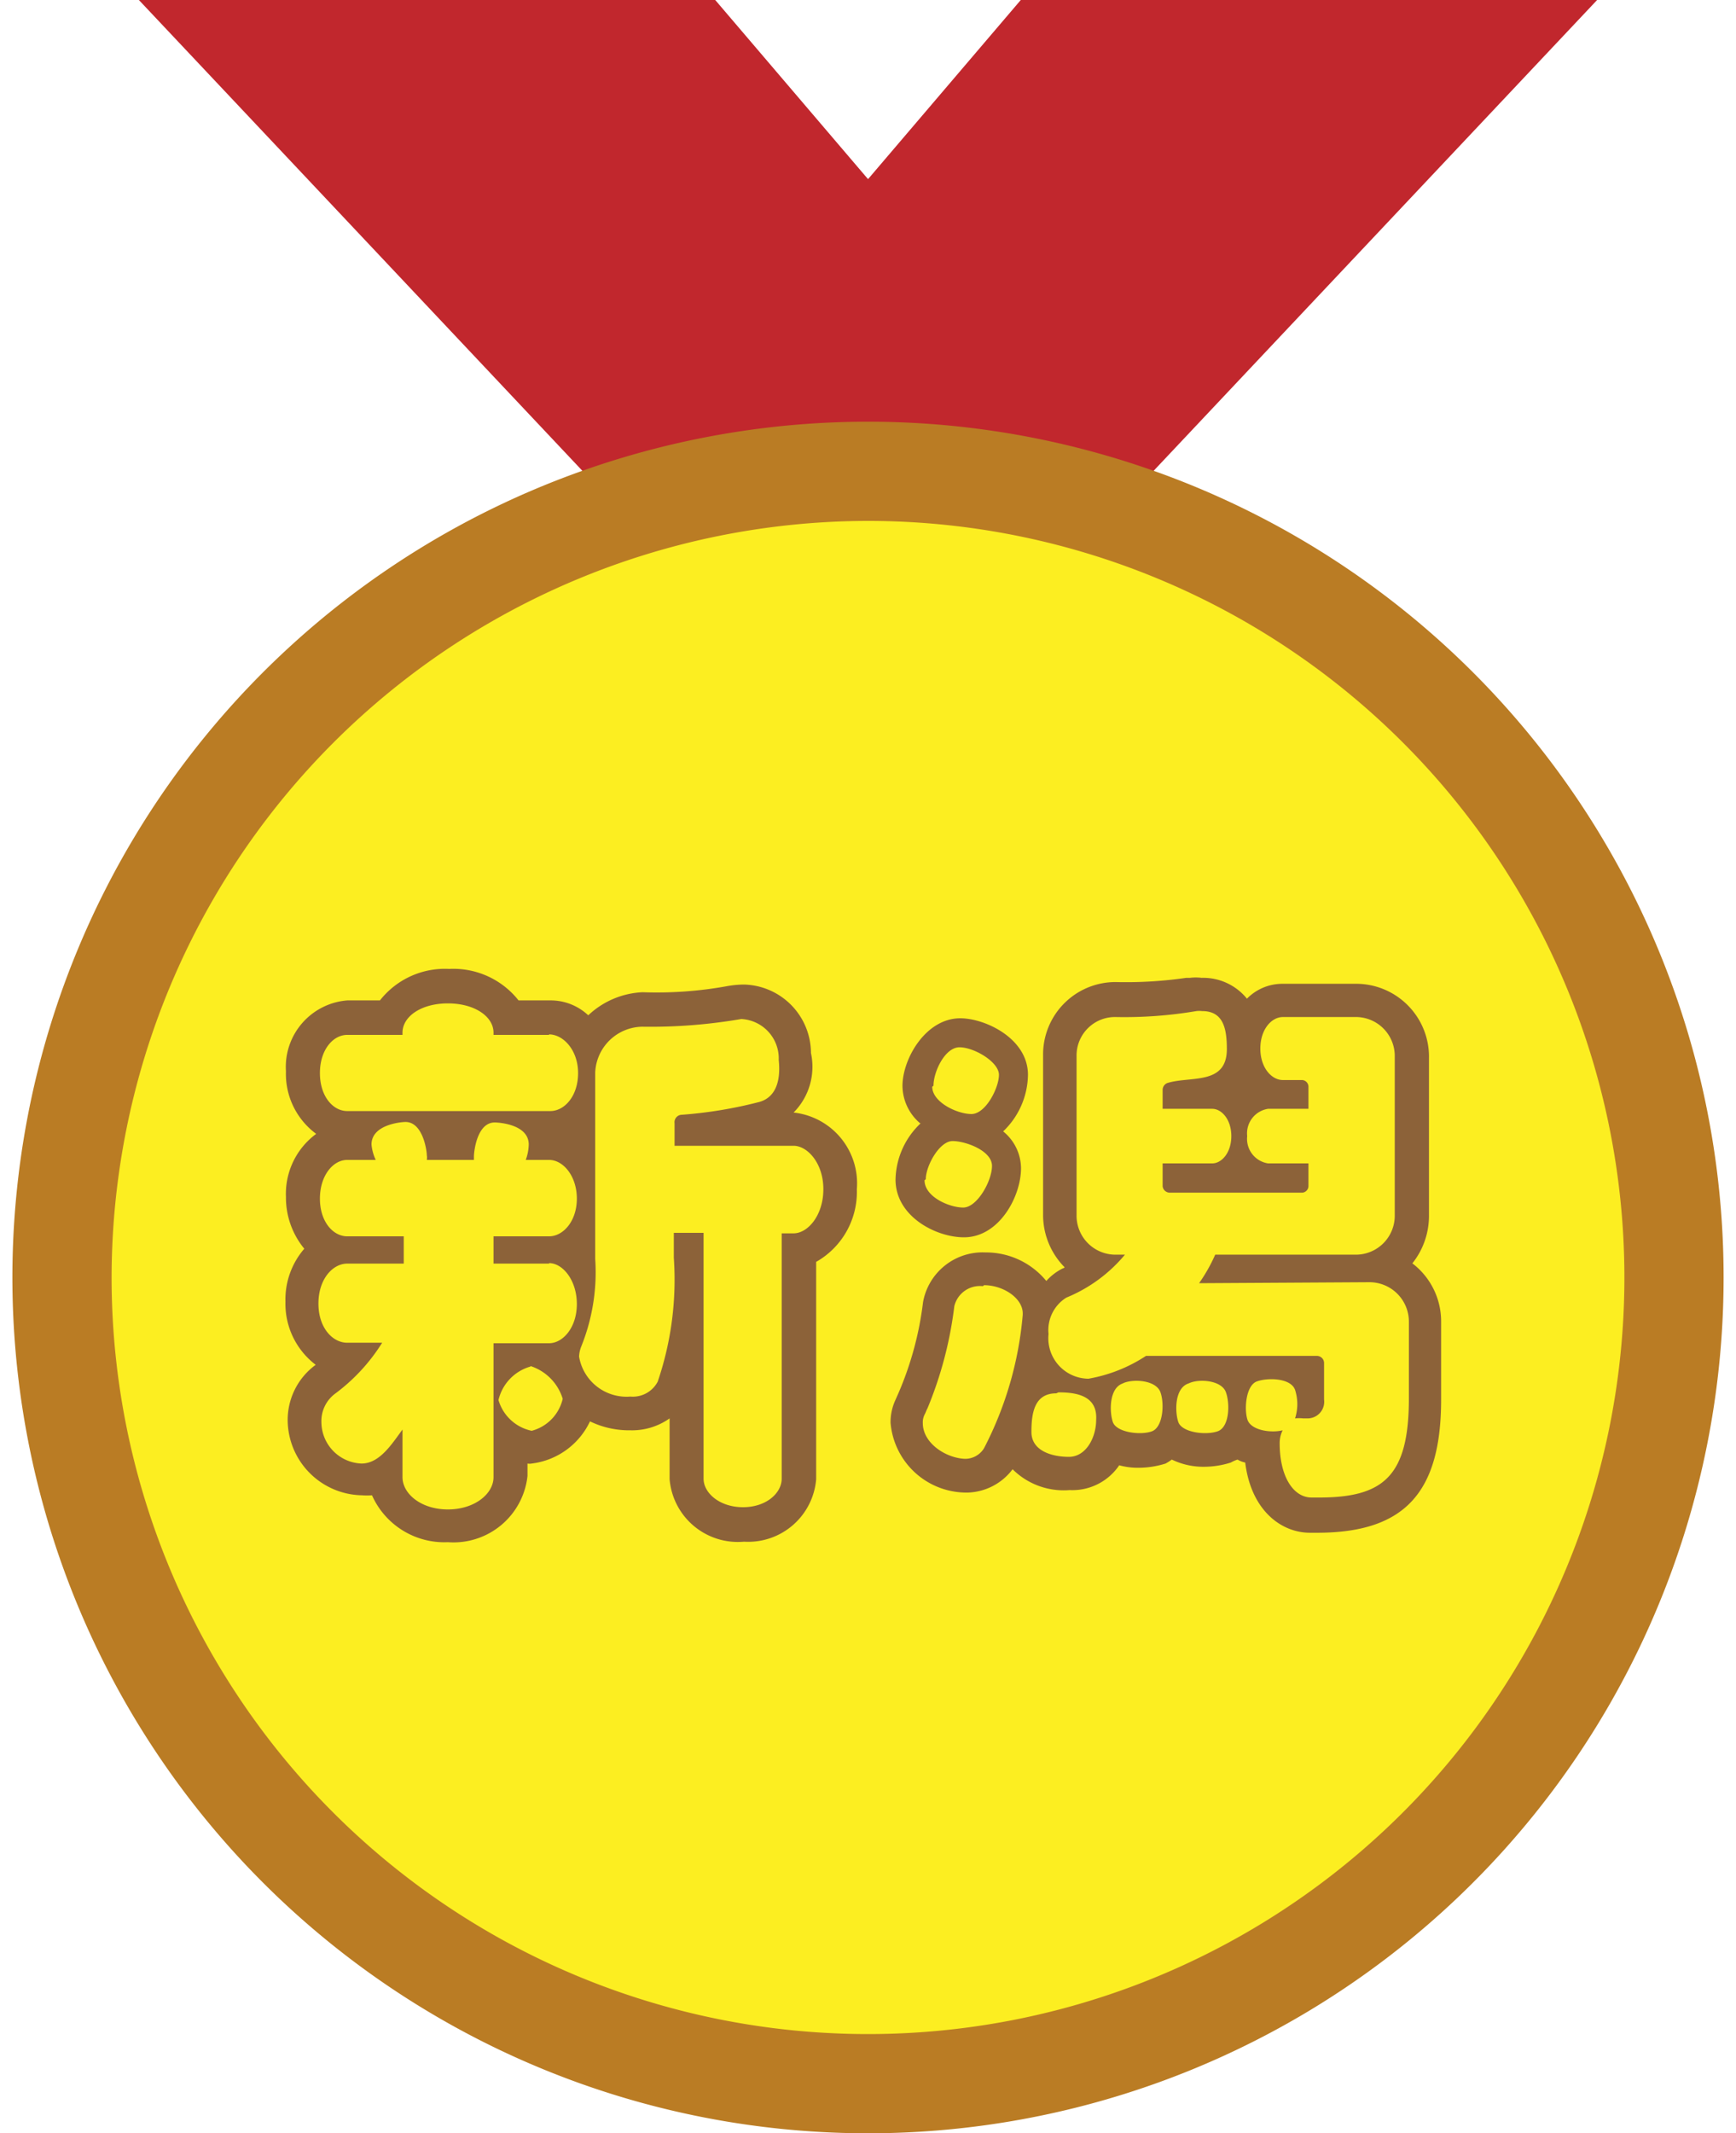
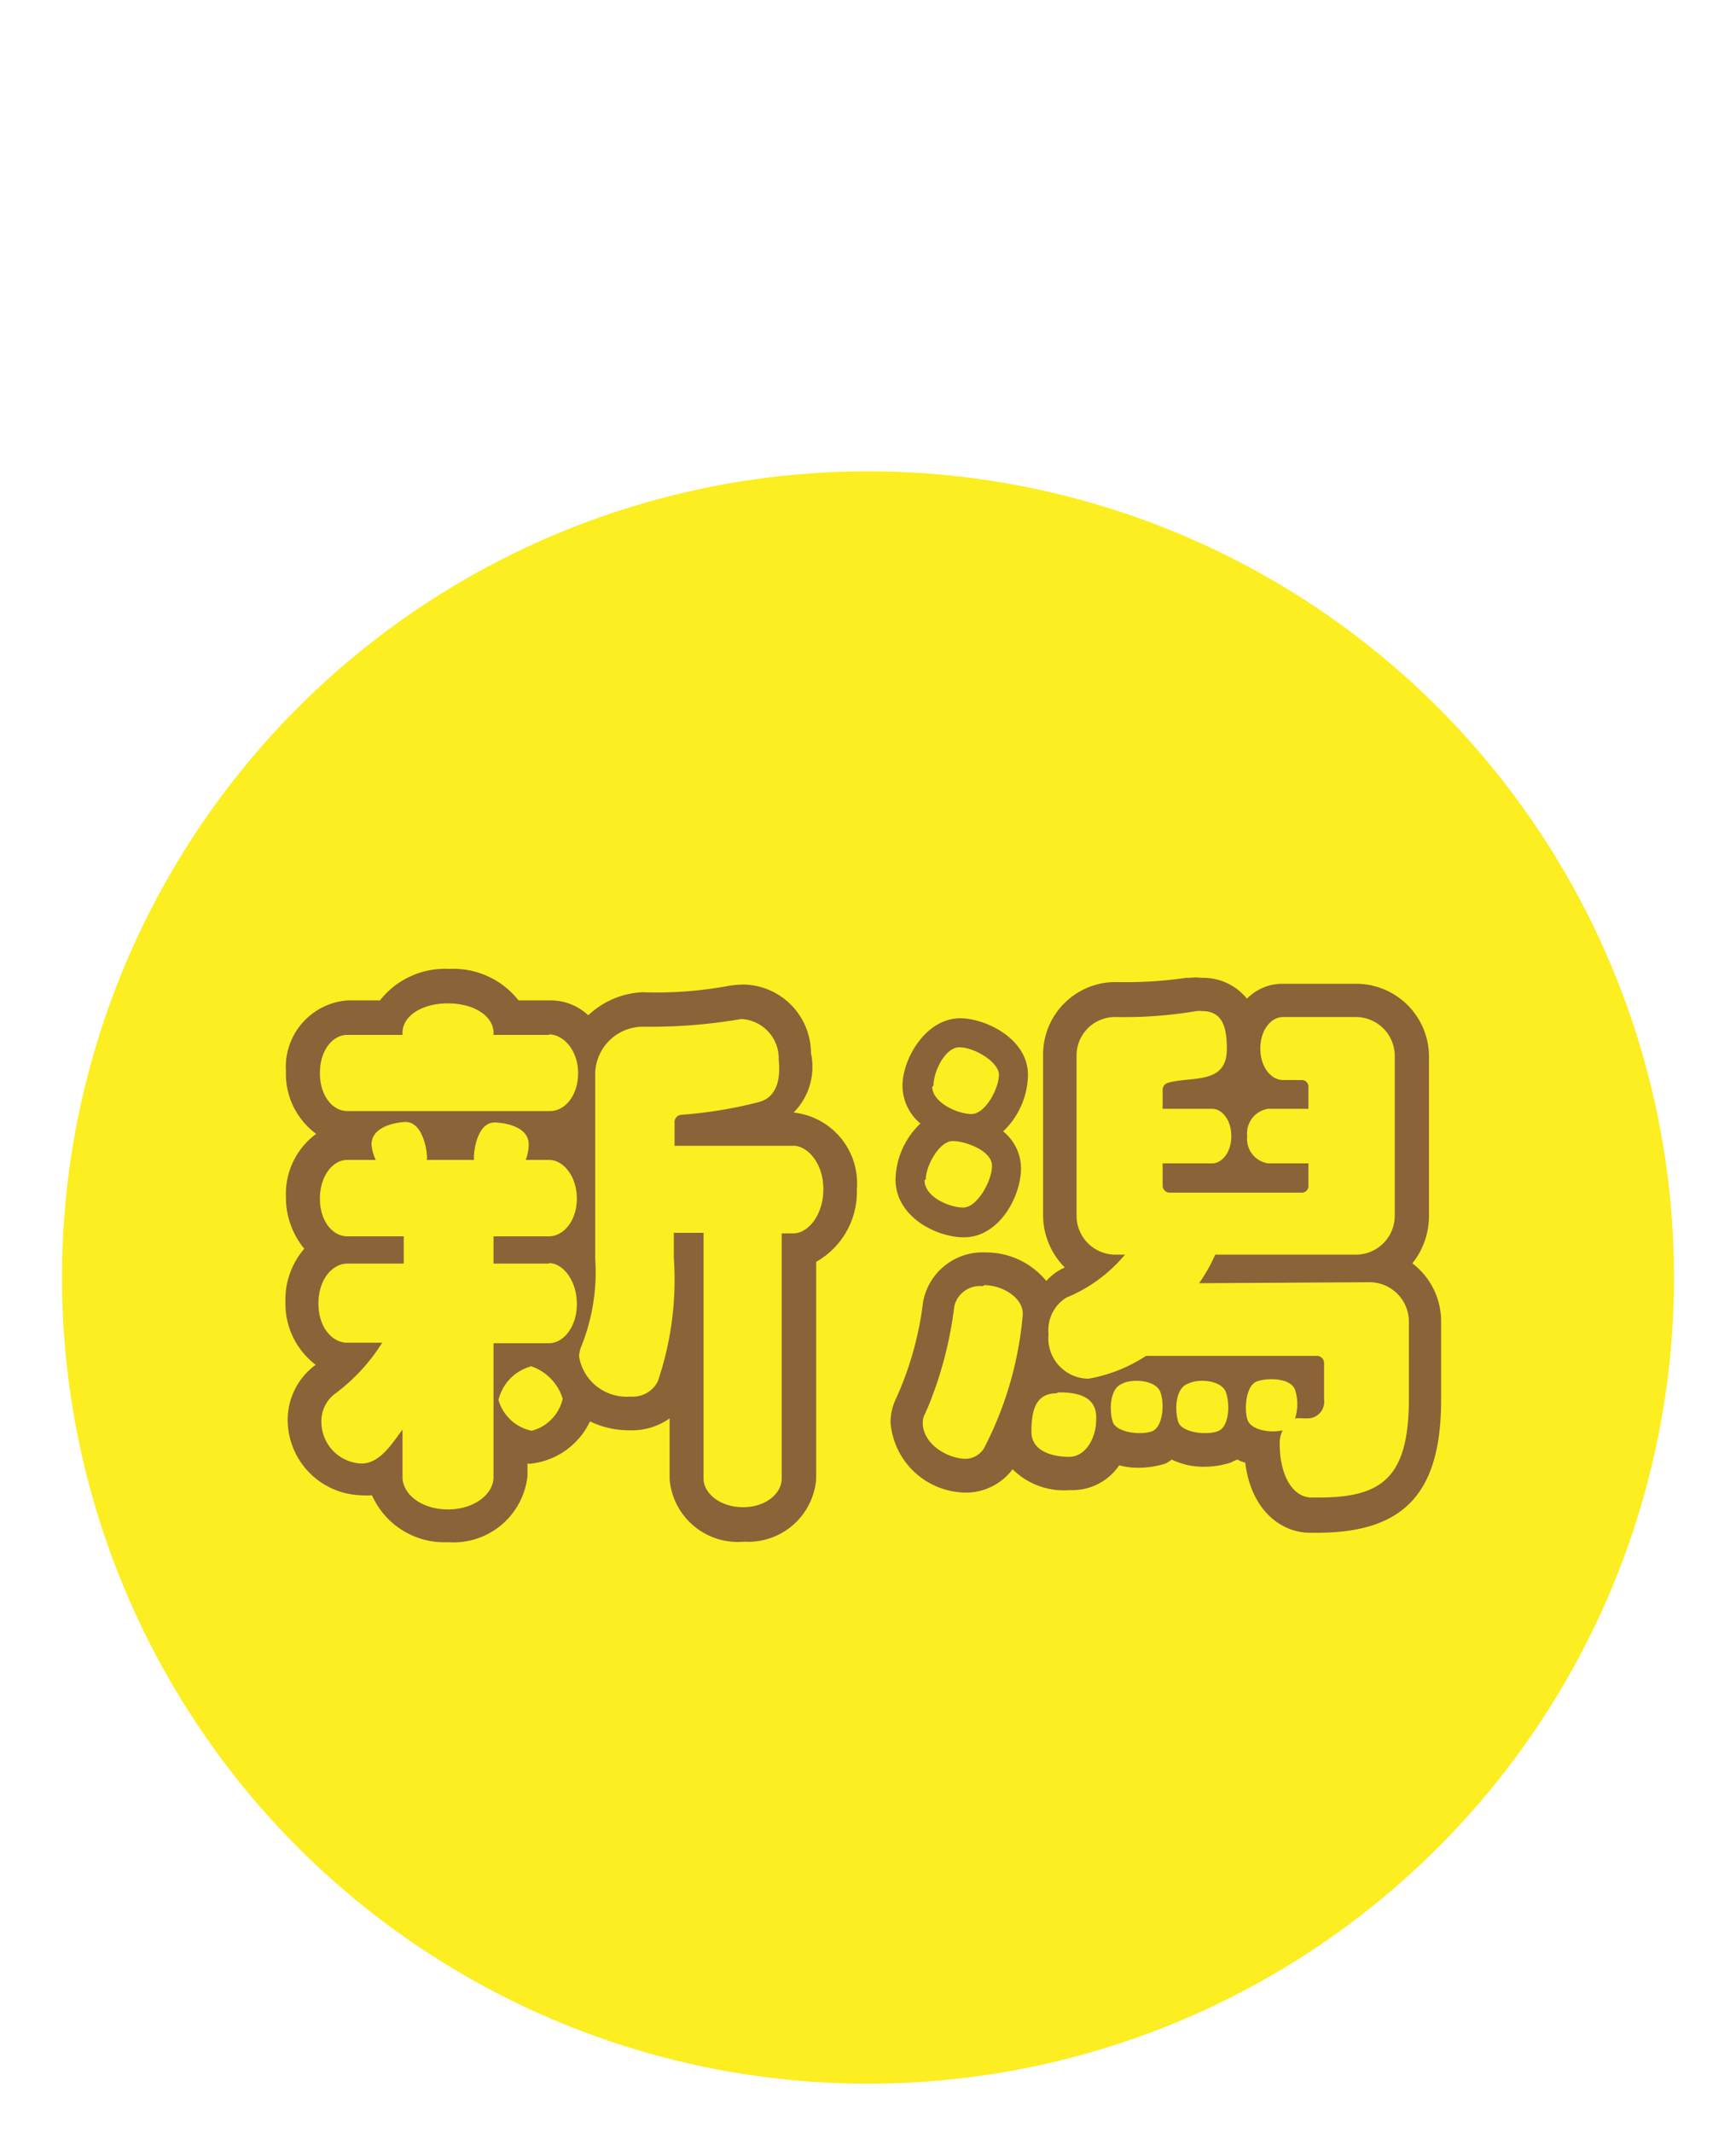
<svg xmlns="http://www.w3.org/2000/svg" id="レイヤー_1" data-name="レイヤー 1" viewBox="0 0 70 86">
  <defs>
    <style>.cls-1{fill:#c1272d;}.cls-2{fill:#fcee21;}.cls-3{fill:#ba7c24;}.cls-4{fill:#8c6239;}</style>
  </defs>
-   <polygon class="cls-1" points="5.6 0 28.84 0 47.44 21.8 26.14 21.8 5.6 0" />
-   <polygon class="cls-1" points="64.4 0 41.16 0 22.57 21.8 43.86 21.8 64.4 0" />
  <circle class="cls-2" cx="35" cy="51.5" r="32.5" />
-   <path class="cls-3" d="M35,21A30.5,30.5,0,1,1,4.5,51.5,30.53,30.53,0,0,1,35,21m0-4A34.5,34.5,0,1,0,69.5,51.5,34.5,34.5,0,0,0,35,17Z" />
  <path class="cls-4" d="M34.55,47.94a3.24,3.24,0,0,1-1.64,2.93v8.76A2.75,2.75,0,0,1,30,62.15a2.76,2.76,0,0,1-3-2.52V57.18a2.62,2.62,0,0,1-1.58.48,3.62,3.62,0,0,1-1.63-.36A3,3,0,0,1,21.44,59a.44.44,0,0,1-.17,0v.5a3,3,0,0,1-3.21,2.67A3.19,3.19,0,0,1,15,60.28a2.43,2.43,0,0,1-.4,0,3.05,3.05,0,0,1-3-3,2.75,2.75,0,0,1,1.13-2.26,3.09,3.09,0,0,1-1.22-2.54,3.13,3.13,0,0,1,.76-2.14,3.24,3.24,0,0,1-.74-2.09,3,3,0,0,1,1.22-2.54,3,3,0,0,1-1.22-2.52A2.69,2.69,0,0,1,14,40.33h1.32a3.33,3.33,0,0,1,2.79-1.27,3.35,3.35,0,0,1,2.8,1.27h1.28a2.21,2.21,0,0,1,1.53.6A3.41,3.41,0,0,1,25.91,40a15.9,15.9,0,0,0,3.38-.24,4,4,0,0,1,.7-.07,2.77,2.77,0,0,1,2.71,2.76A2.62,2.62,0,0,1,32,44.85,2.87,2.87,0,0,1,34.55,47.94Zm-12.41,3H19.9v-1.1h2.24c.57,0,1.12-.61,1.12-1.52s-.55-1.56-1.12-1.56H21.2a1.93,1.93,0,0,0,.12-.62c0-.82-1.22-.89-1.37-.89-.72,0-.84,1.18-.84,1.37,0,0,0,.1,0,.14h-1.9a.53.53,0,0,0,0-.19c0-.19-.16-1.34-.86-1.34-.14,0-1.37.09-1.37.91a1.86,1.86,0,0,0,.17.62H14c-.57,0-1.1.63-1.1,1.56s.53,1.52,1.1,1.52h2.28v1.1H14c-.58,0-1.16.62-1.16,1.61s.58,1.58,1.16,1.58h1.41a7.52,7.52,0,0,1-1.92,2.07,1.38,1.38,0,0,0-.53,1.15A1.68,1.68,0,0,0,14.58,59c.74,0,1.24-.82,1.65-1.37v1.92c0,.67.75,1.3,1.83,1.3s1.84-.63,1.84-1.3v-5.4h2.24c.55,0,1.12-.62,1.12-1.58S22.69,50.92,22.14,50.92Zm0-9.22H19.9v-.09c0-.65-.76-1.18-1.84-1.18s-1.83.53-1.83,1.18v.09H14c-.57,0-1.1.6-1.1,1.54s.53,1.53,1.1,1.53h8.19c.57,0,1.12-.6,1.12-1.53S22.71,41.7,22.14,41.7Zm-.75,13.37a1.84,1.84,0,0,0-1.29,1.35,1.77,1.77,0,0,0,1.34,1.24,1.74,1.74,0,0,0,1.25-1.29A2,2,0,0,0,21.39,55.07ZM32,46.19H27.2v-.91a.3.3,0,0,1,.29-.34,17.61,17.61,0,0,0,3.14-.52c.58-.17.87-.73.77-1.69a1.59,1.59,0,0,0-1.51-1.65,21.63,21.63,0,0,1-4,.31A1.93,1.93,0,0,0,24,43.24v7.51a8,8,0,0,1-.57,3.55,1.23,1.23,0,0,0-.08.39,1.94,1.94,0,0,0,2.07,1.61,1.13,1.13,0,0,0,1.1-.6,12.75,12.75,0,0,0,.65-5v-1h1.2v9.91c0,.58.65,1.15,1.59,1.15s1.56-.57,1.56-1.15V49.72H32c.57,0,1.2-.72,1.2-1.78S32.55,46.19,32,46.19Z" />
  <path class="cls-4" d="M58.11,53.29v3.13c0,3.76-1.48,5.37-5,5.37h-.29c-1.15,0-2.37-.89-2.61-2.83a1,1,0,0,1-.31-.12,1.5,1.5,0,0,0-.27.12,3.6,3.6,0,0,1-1.08.17,2.92,2.92,0,0,1-1.3-.29A2.17,2.17,0,0,1,47,59a3.65,3.65,0,0,1-1.08.17,2.8,2.8,0,0,1-.79-.1,2.28,2.28,0,0,1-2,1,2.92,2.92,0,0,1-2.3-.84,2.35,2.35,0,0,1-1.8.94h-.12a3.07,3.07,0,0,1-3-2.81,2.13,2.13,0,0,1,.19-.91l.12-.27a13.26,13.26,0,0,0,1-3.69,2.44,2.44,0,0,1,2.52-2,3.14,3.14,0,0,1,2.45,1.15,2.22,2.22,0,0,1,.65-.5.2.2,0,0,0,.09-.05A3,3,0,0,1,42.06,49V42.54A2.92,2.92,0,0,1,45,39.59a16.83,16.83,0,0,0,2.83-.17l.15,0a1.94,1.94,0,0,1,.47,0,2.27,2.27,0,0,1,1.83.84,2,2,0,0,1,1.44-.6h2.9a2.94,2.94,0,0,1,3,3V49a3.07,3.07,0,0,1-.67,1.93A2.94,2.94,0,0,1,58.11,53.29Zm-21-8a2,2,0,0,1-.72-1.51c0-1.1.94-2.73,2.33-2.73,1,0,2.73.81,2.73,2.28a3.21,3.21,0,0,1-1,2.28,1.93,1.93,0,0,1,.72,1.48c0,1.16-.89,2.79-2.3,2.79-1.13,0-2.76-.84-2.76-2.33A3.2,3.2,0,0,1,37.16,45.25Zm2.52,6.56a1.06,1.06,0,0,0-1.15.81,15.63,15.63,0,0,1-1.08,4.11c-.05.09-.07.17-.12.26a.69.69,0,0,0-.07.34c0,.81.93,1.41,1.7,1.44h0a.89.89,0,0,0,.77-.43A14.31,14.31,0,0,0,41.24,53v-.05C41.24,52.33,40.45,51.81,39.68,51.81Zm-2.35-4.27c0,.67,1,1.1,1.56,1.1S40,47.61,40,47,38.94,46,38.41,46,37.33,47,37.33,47.54Zm.31-3.77c0,.62,1,1.1,1.58,1.1s1.11-1.06,1.11-1.58-1-1.11-1.59-1.11S37.64,43.21,37.64,43.77Zm5,12.36c-.89,0-1,.81-1,1.56s.81,1,1.51,1,1.1-.79,1.1-1.49C44.26,56.27,43.42,56.13,42.68,56.13Zm5.76-4.44A6.64,6.64,0,0,0,49,50.58h5.66A1.57,1.57,0,0,0,56.24,49v-6.4A1.57,1.57,0,0,0,54.63,41h-2.9c-.46,0-.91.5-.91,1.27s.45,1.27.91,1.27h.74a.27.27,0,0,1,.29.27v.89H51.13a1,1,0,0,0-.84,1.1,1,1,0,0,0,.84,1.1h1.63v.92a.27.27,0,0,1-.29.26h-5.3a.29.29,0,0,1-.29-.26v-.92h2c.38,0,.77-.43.77-1.1s-.39-1.1-.77-1.1h-2v-.77a.3.3,0,0,1,.19-.27c.94-.29,2.4.1,2.4-1.37,0-.86-.16-1.53-1-1.53a1,1,0,0,0-.23,0A17.39,17.39,0,0,1,45,41a1.55,1.55,0,0,0-1.59,1.58V49A1.57,1.57,0,0,0,45,50.58h.36A6.05,6.05,0,0,1,43,52.31a1.54,1.54,0,0,0-.72,1.47,1.63,1.63,0,0,0,1.61,1.8,6.14,6.14,0,0,0,2.32-.92h6.89a.29.29,0,0,1,.29.29v1.47a.67.67,0,0,1-.67.76h-.17a1.53,1.53,0,0,0-.33,0,1.87,1.87,0,0,0,0-1.15c-.17-.48-1.1-.5-1.54-.34s-.52,1.11-.38,1.54.94.55,1.42.43a1.15,1.15,0,0,0-.12.53c0,1.3.53,2.18,1.29,2.18h.29c2.59,0,3.63-.84,3.63-4V53.29a1.59,1.59,0,0,0-1.59-1.6Zm-3.1,4.05c-.52.2-.52,1.11-.38,1.54s1.13.55,1.58.38.51-1.12.34-1.58S45.78,55.58,45.34,55.74Zm2.65,0c-.53.2-.53,1.11-.39,1.54s1.11.55,1.59.38.5-1.12.33-1.58S48.42,55.58,48,55.74Z" />
</svg>